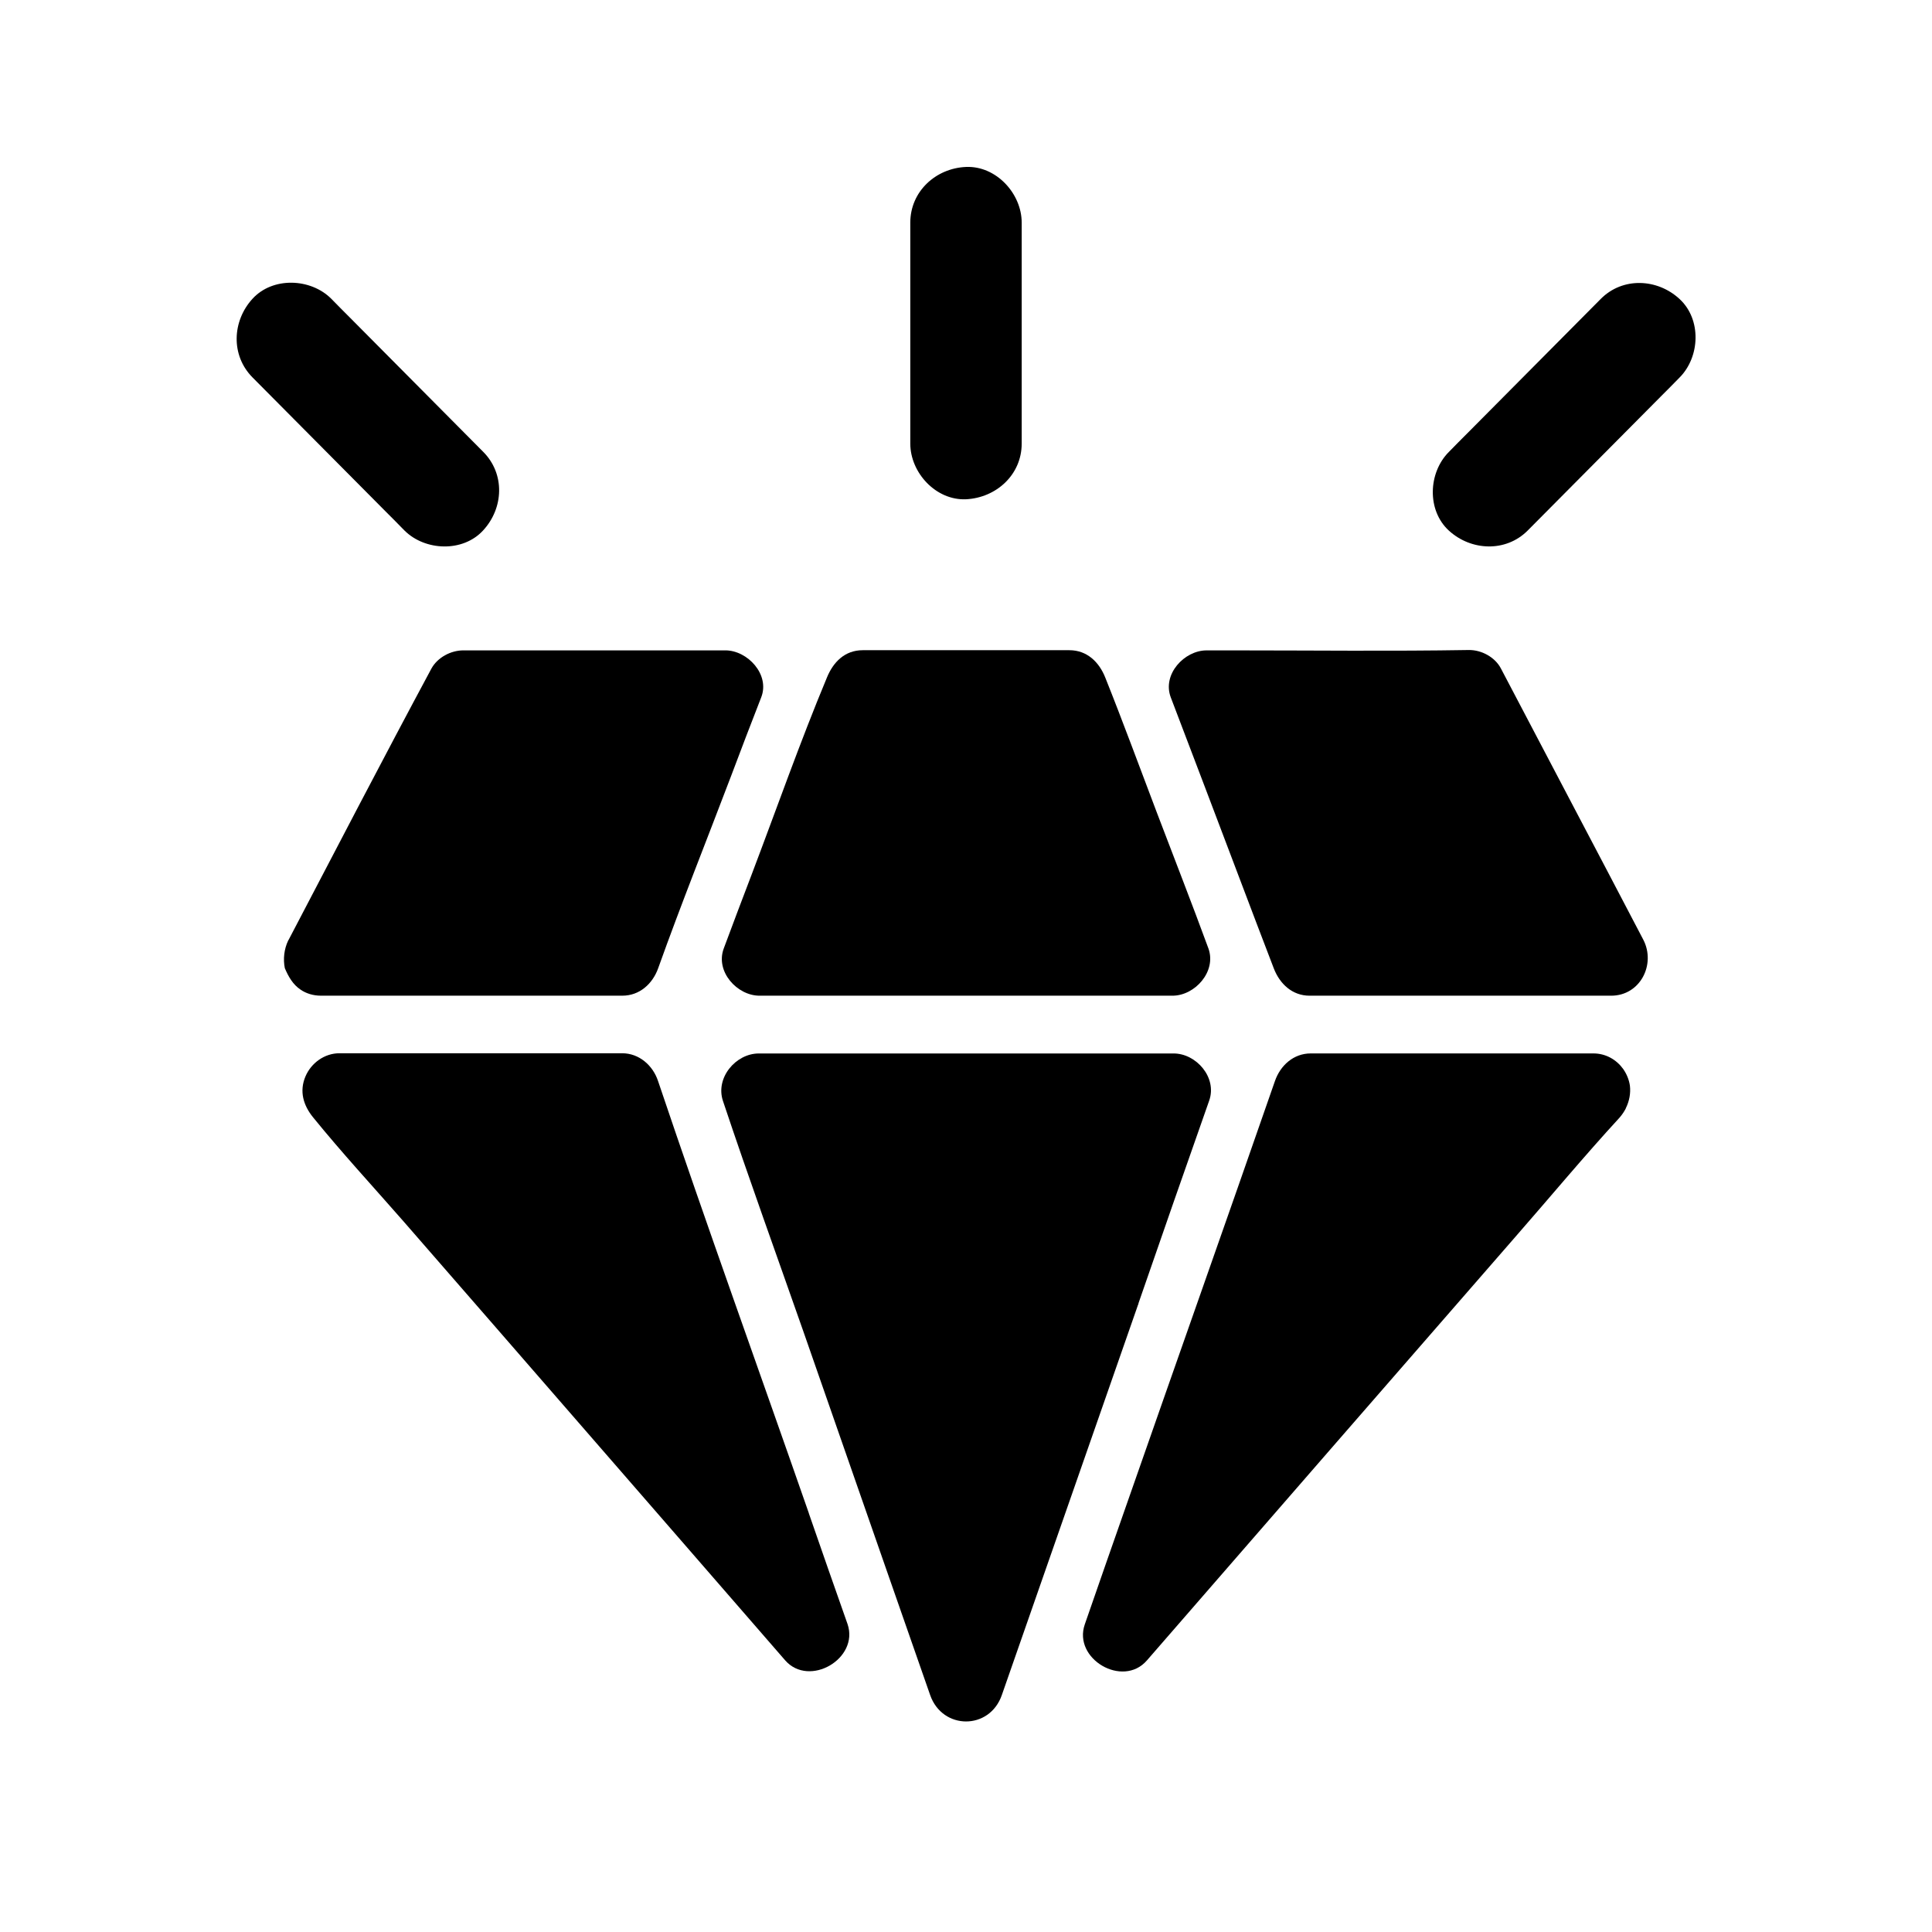
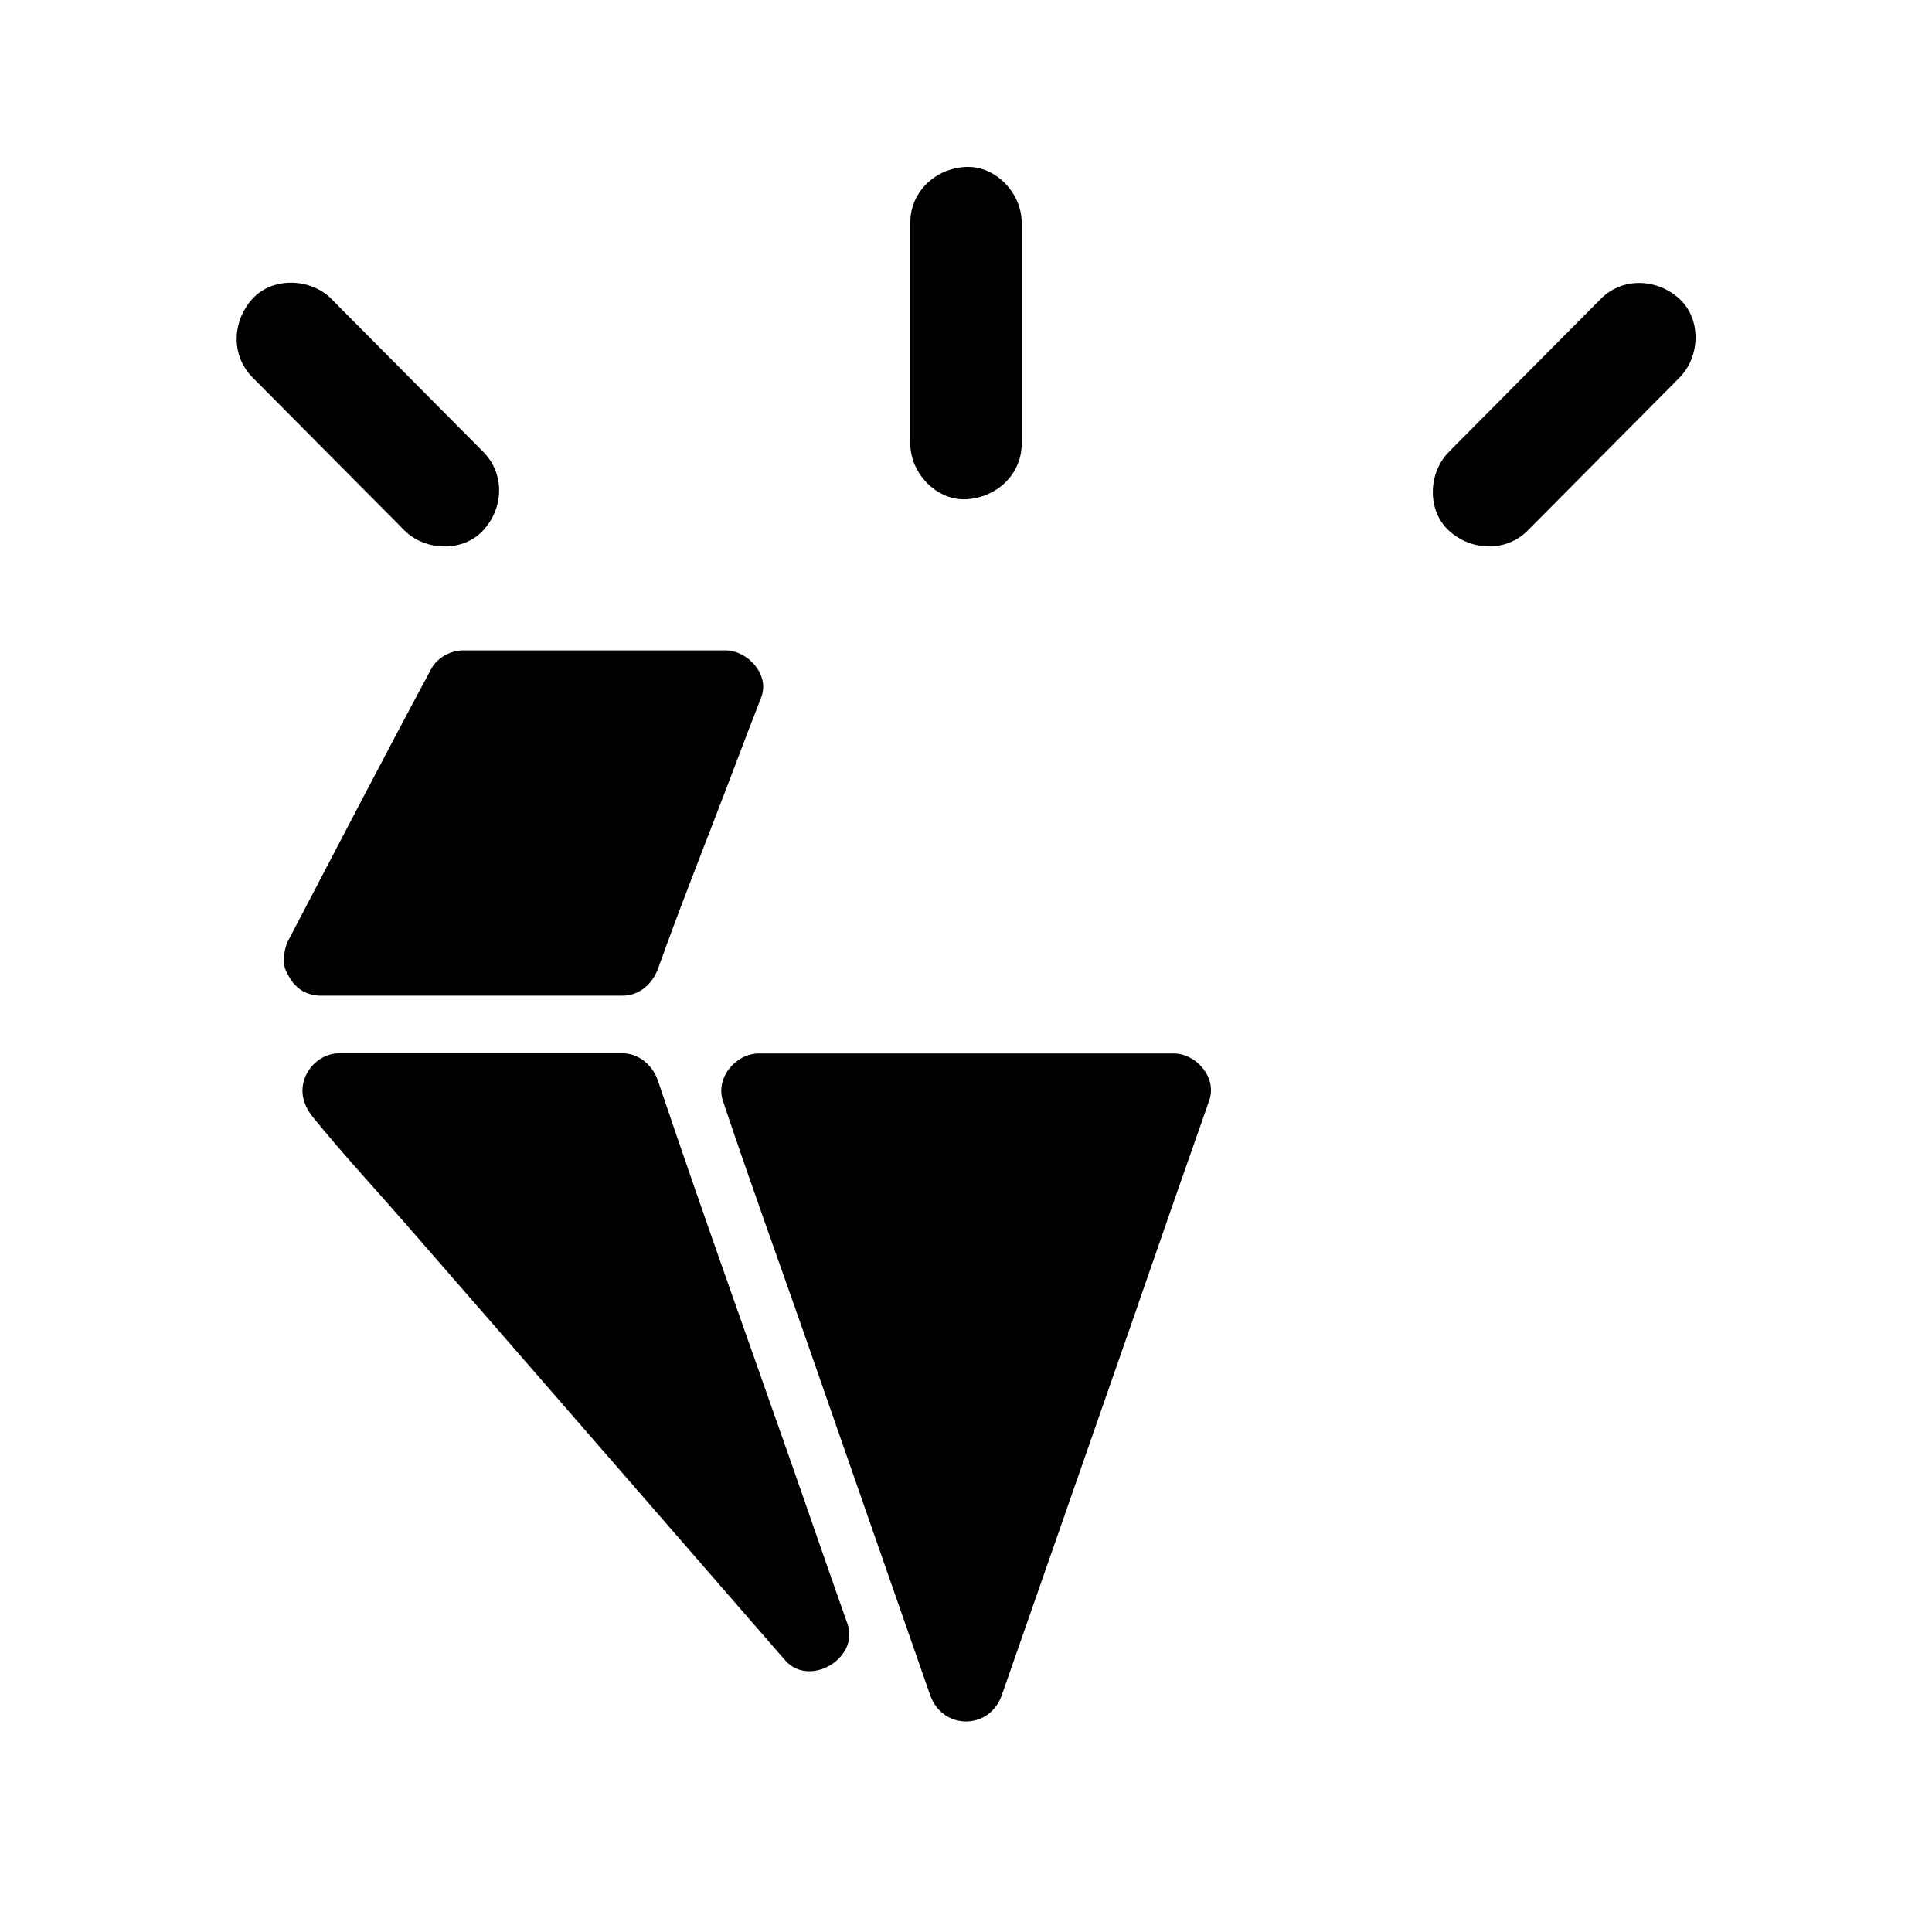
<svg xmlns="http://www.w3.org/2000/svg" fill="#000000" width="800px" height="800px" version="1.1" viewBox="144 144 512 512">
  <g>
    <path d="m345.73 328.8c-2.707 6.938-5.363 13.875-7.969 20.812-6.445 16.973-13.234 33.898-19.336 50.973-1.477 4.133-4.922 7.281-9.496 7.281h-79.902c-2.016 0-3.938-0.59-5.41-1.625-1.969-1.328-3.148-3.344-4.133-5.656-0.492-2.41-0.195-5.066 0.887-7.332 0.051-0.098 0.098-0.148 0.148-0.246 12.547-23.961 24.992-47.969 37.785-71.781 1.625-3 5.164-4.871 8.512-4.871h69.422c5.852 0 11.855 6.394 9.492 12.445z" />
    <path d="m352.08 584.01c-9.25-10.629-18.449-21.254-27.699-31.883-16.234-18.695-32.52-37.391-48.758-56.09-8.266-9.496-16.531-18.992-24.797-28.488-7.969-9.102-16.234-18.055-23.863-27.453-2.559-3.148-3.691-6.887-2.016-10.824 1.523-3.59 5.066-6.148 9.004-6.148h74.934c4.477 0 8.117 3.199 9.496 7.332 12.891 38.277 26.668 76.359 39.949 114.49 0 0.051 0.051 0.148 0.051 0.195 3.394 9.789 6.789 19.531 10.234 29.273 3.094 9.152-10.141 16.879-16.535 9.598z" />
-     <path d="m454.71 407.87h-109.42c-5.953 0-11.758-6.394-9.496-12.496 2.41-6.496 4.871-12.988 7.332-19.434 6.641-17.465 12.84-35.18 20.023-52.398 1.672-4.082 4.723-7.231 9.496-7.231h54.758c4.676 0 7.871 3.148 9.496 7.231 4.723 11.809 9.102 23.762 13.629 35.672 4.574 12.055 9.297 24.059 13.727 36.164 2.164 6.094-3.59 12.492-9.543 12.492z" />
    <path d="m464.45 435.67c-6.297 17.859-12.547 35.816-18.746 53.727v0.098c0 0.098-0.051 0.148-0.098 0.246-12.055 34.488-24.059 68.98-36.113 103.47-3.246 9.348-15.742 9.297-18.992 0-4.035-11.512-8.02-23.027-12.055-34.539-7.184-20.566-14.316-41.133-21.5-61.695-7.133-20.367-14.516-40.738-21.352-61.203-2.066-6.148 3.394-12.594 9.496-12.594h109.86c6.055-0.055 11.664 6.391 9.496 12.492z" />
-     <path d="m574.86 437.69c0 0.051-0.051 0.098-0.051 0.148-0.441 0.836-0.984 1.625-1.625 2.363-9.445 10.281-18.402 21.059-27.602 31.586-32.57 37.391-65.141 74.832-97.664 112.27-6.394 7.332-19.633-0.441-16.434-9.594 3.691-10.629 7.379-21.254 11.121-31.883 13.039-37.344 26.273-74.688 39.262-112.08 1.426-4.133 4.922-7.332 9.496-7.332h74.883c3.344 0 6.148 1.672 7.922 4.133 0.887 1.277 1.523 2.754 1.77 4.379 0.25 2.016-0.145 4.133-1.078 6.004z" />
-     <path d="m570.97 407.87h-79.902c-4.625 0-7.922-3.148-9.496-7.231-3.051-7.969-6.102-15.941-9.102-23.91-6.051-15.988-12.102-31.93-18.203-47.922-2.312-6.102 3.59-12.449 9.496-12.449h7.578c20.613 0 41.277 0.246 61.895-0.098 3.344-0.051 6.938 1.871 8.512 4.871 12.547 23.961 25.191 47.871 37.738 71.883 3.391 6.539-0.789 14.855-8.516 14.855z" />
    <path d="m414.76 261.55v-51.266-7.281c0-7.723-6.789-15.105-14.762-14.762-8.02 0.344-14.762 6.496-14.762 14.762v51.266 7.281c0 7.723 6.789 15.105 14.762 14.762 8.023-0.398 14.762-6.496 14.762-14.762z" />
    <path d="m272.03 263.71c-11.758-11.855-23.52-23.664-35.277-35.523-1.672-1.672-3.344-3.344-4.969-5.019-5.461-5.461-15.5-5.856-20.859 0-5.41 5.902-5.805 15.008 0 20.859 11.758 11.855 23.52 23.664 35.277 35.523 1.672 1.672 3.344 3.344 4.969 5.019 5.461 5.461 15.5 5.856 20.859 0 5.461-5.902 5.856-15.004 0-20.859z" />
    <path d="m548.83 284.62c11.758-11.855 23.52-23.664 35.277-35.523 1.672-1.672 3.344-3.344 4.969-5.019 5.461-5.461 5.902-15.449 0-20.859-5.856-5.41-15.055-5.856-20.859 0-11.758 11.855-23.52 23.664-35.277 35.523-1.672 1.672-3.344 3.344-4.969 5.019-5.461 5.461-5.902 15.449 0 20.859 5.856 5.363 15.055 5.805 20.859 0z" />
  </g>
</svg>